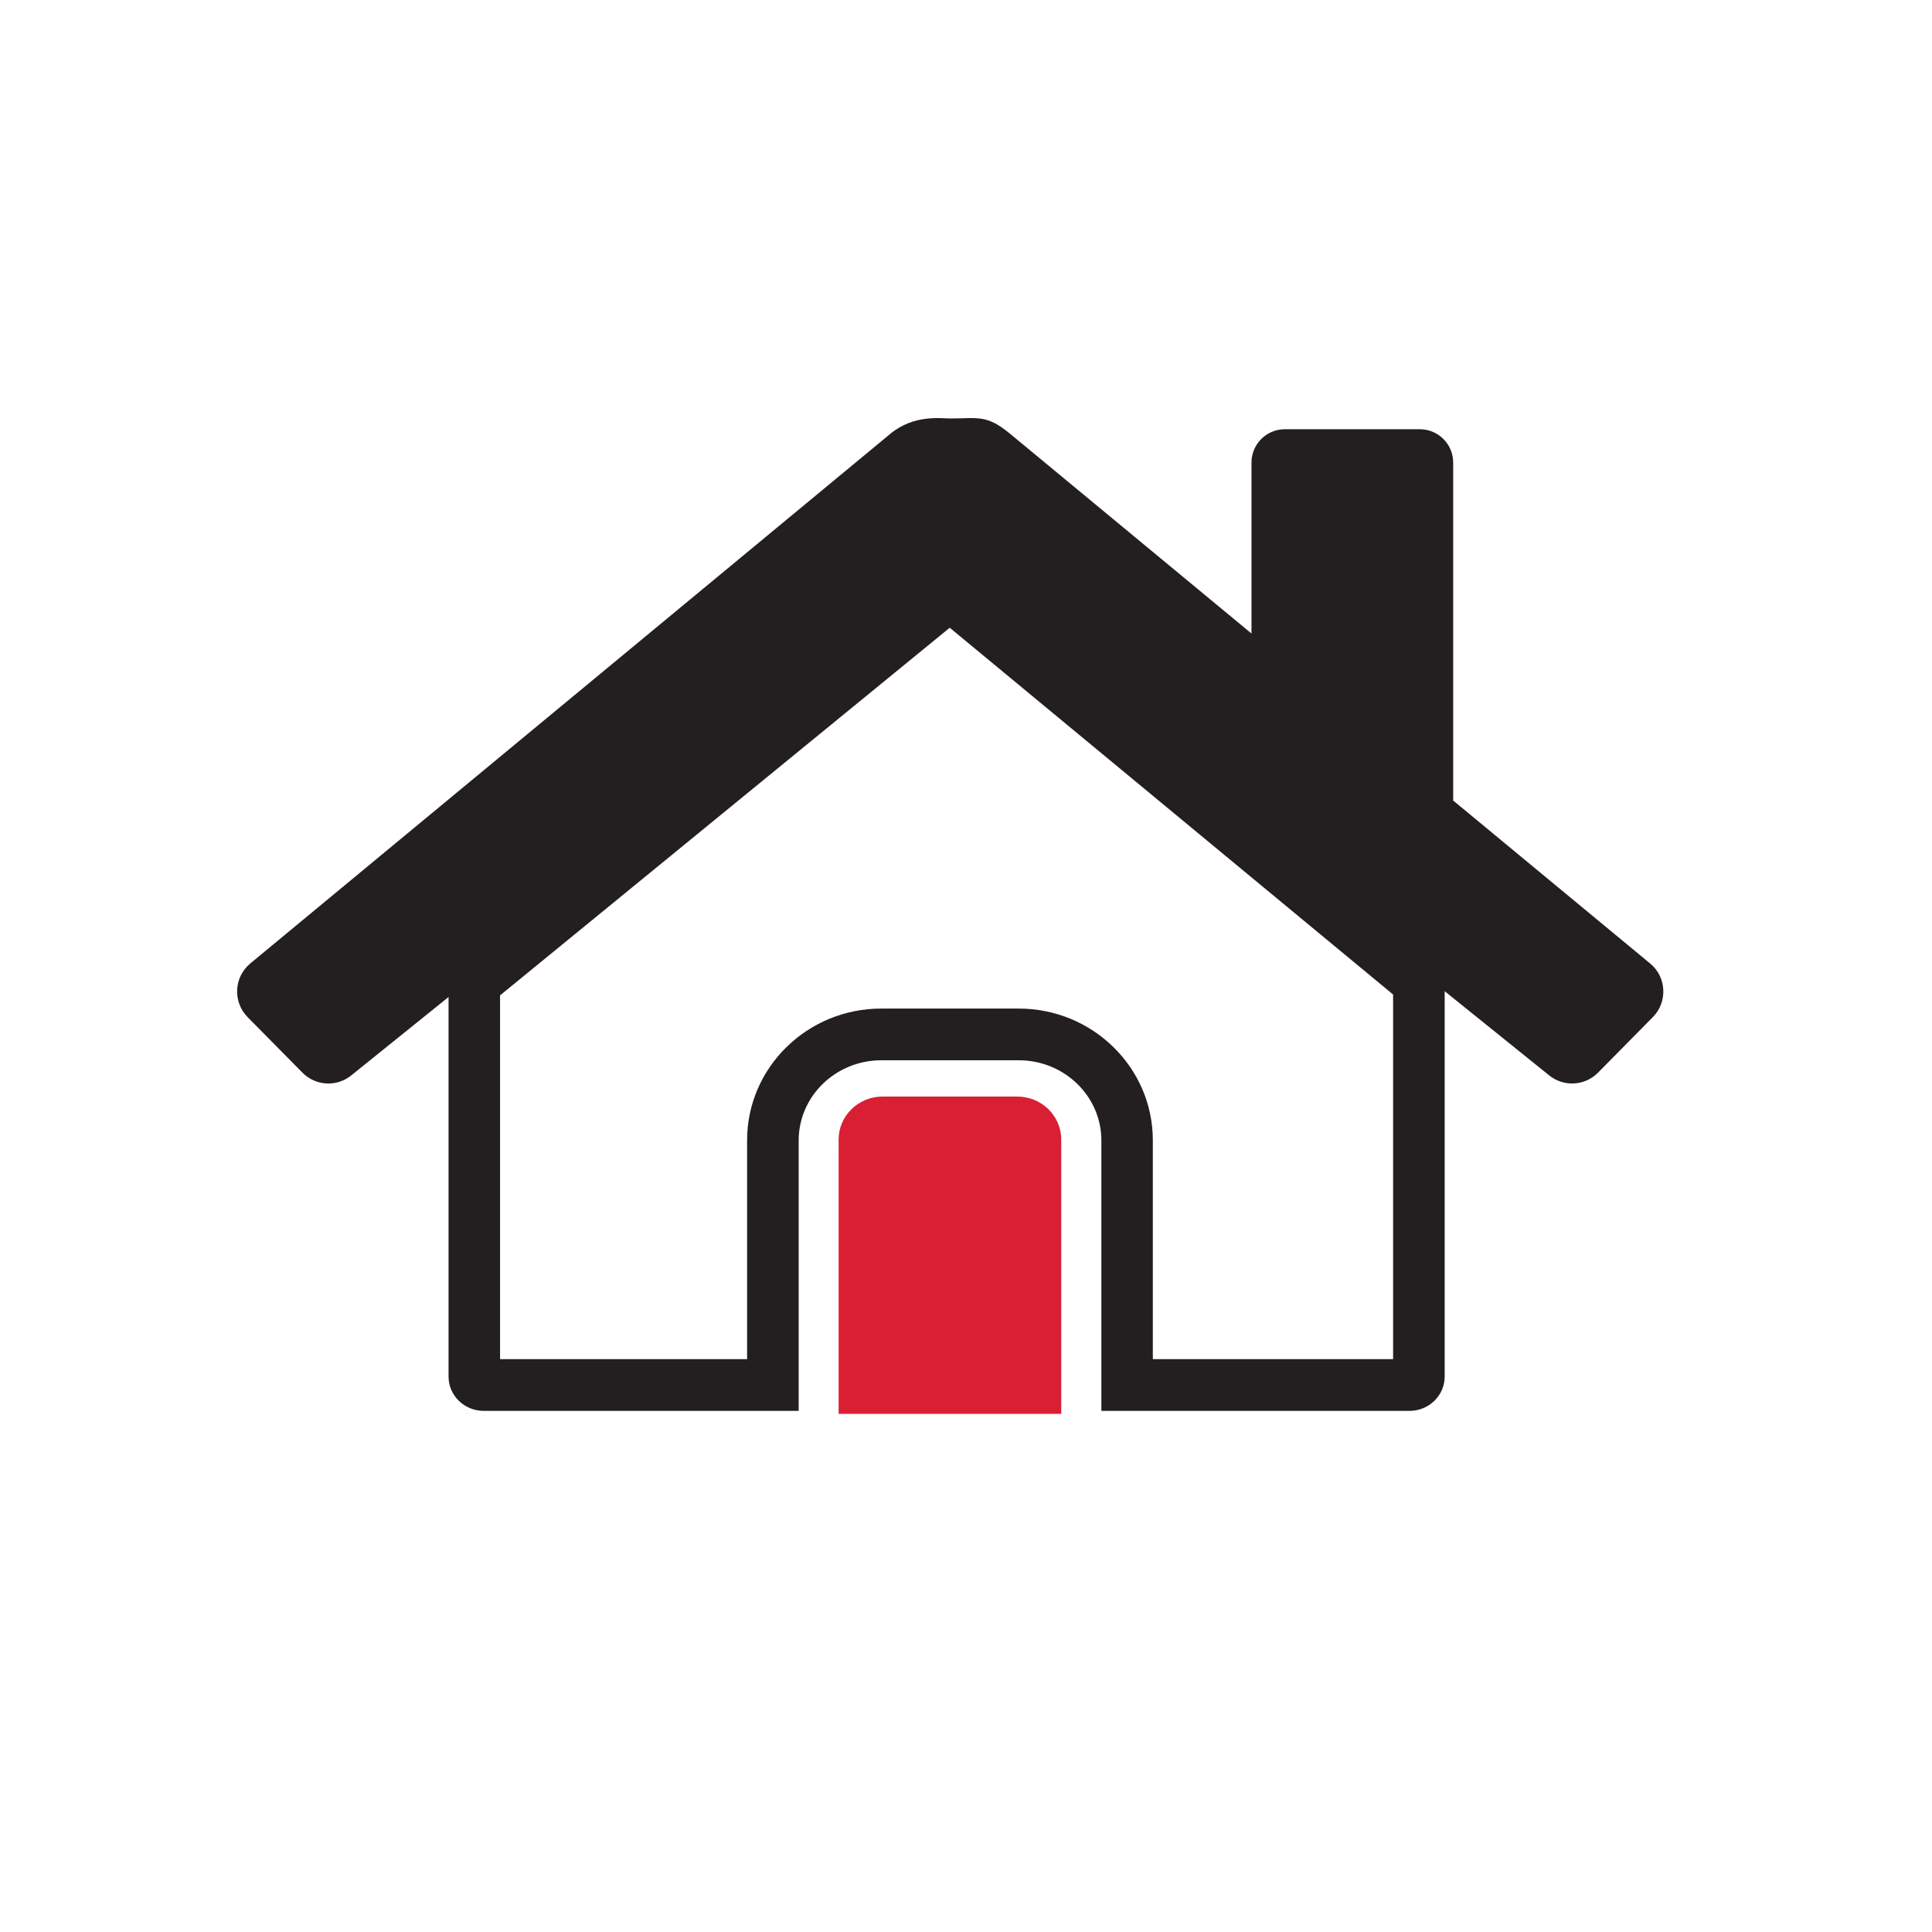
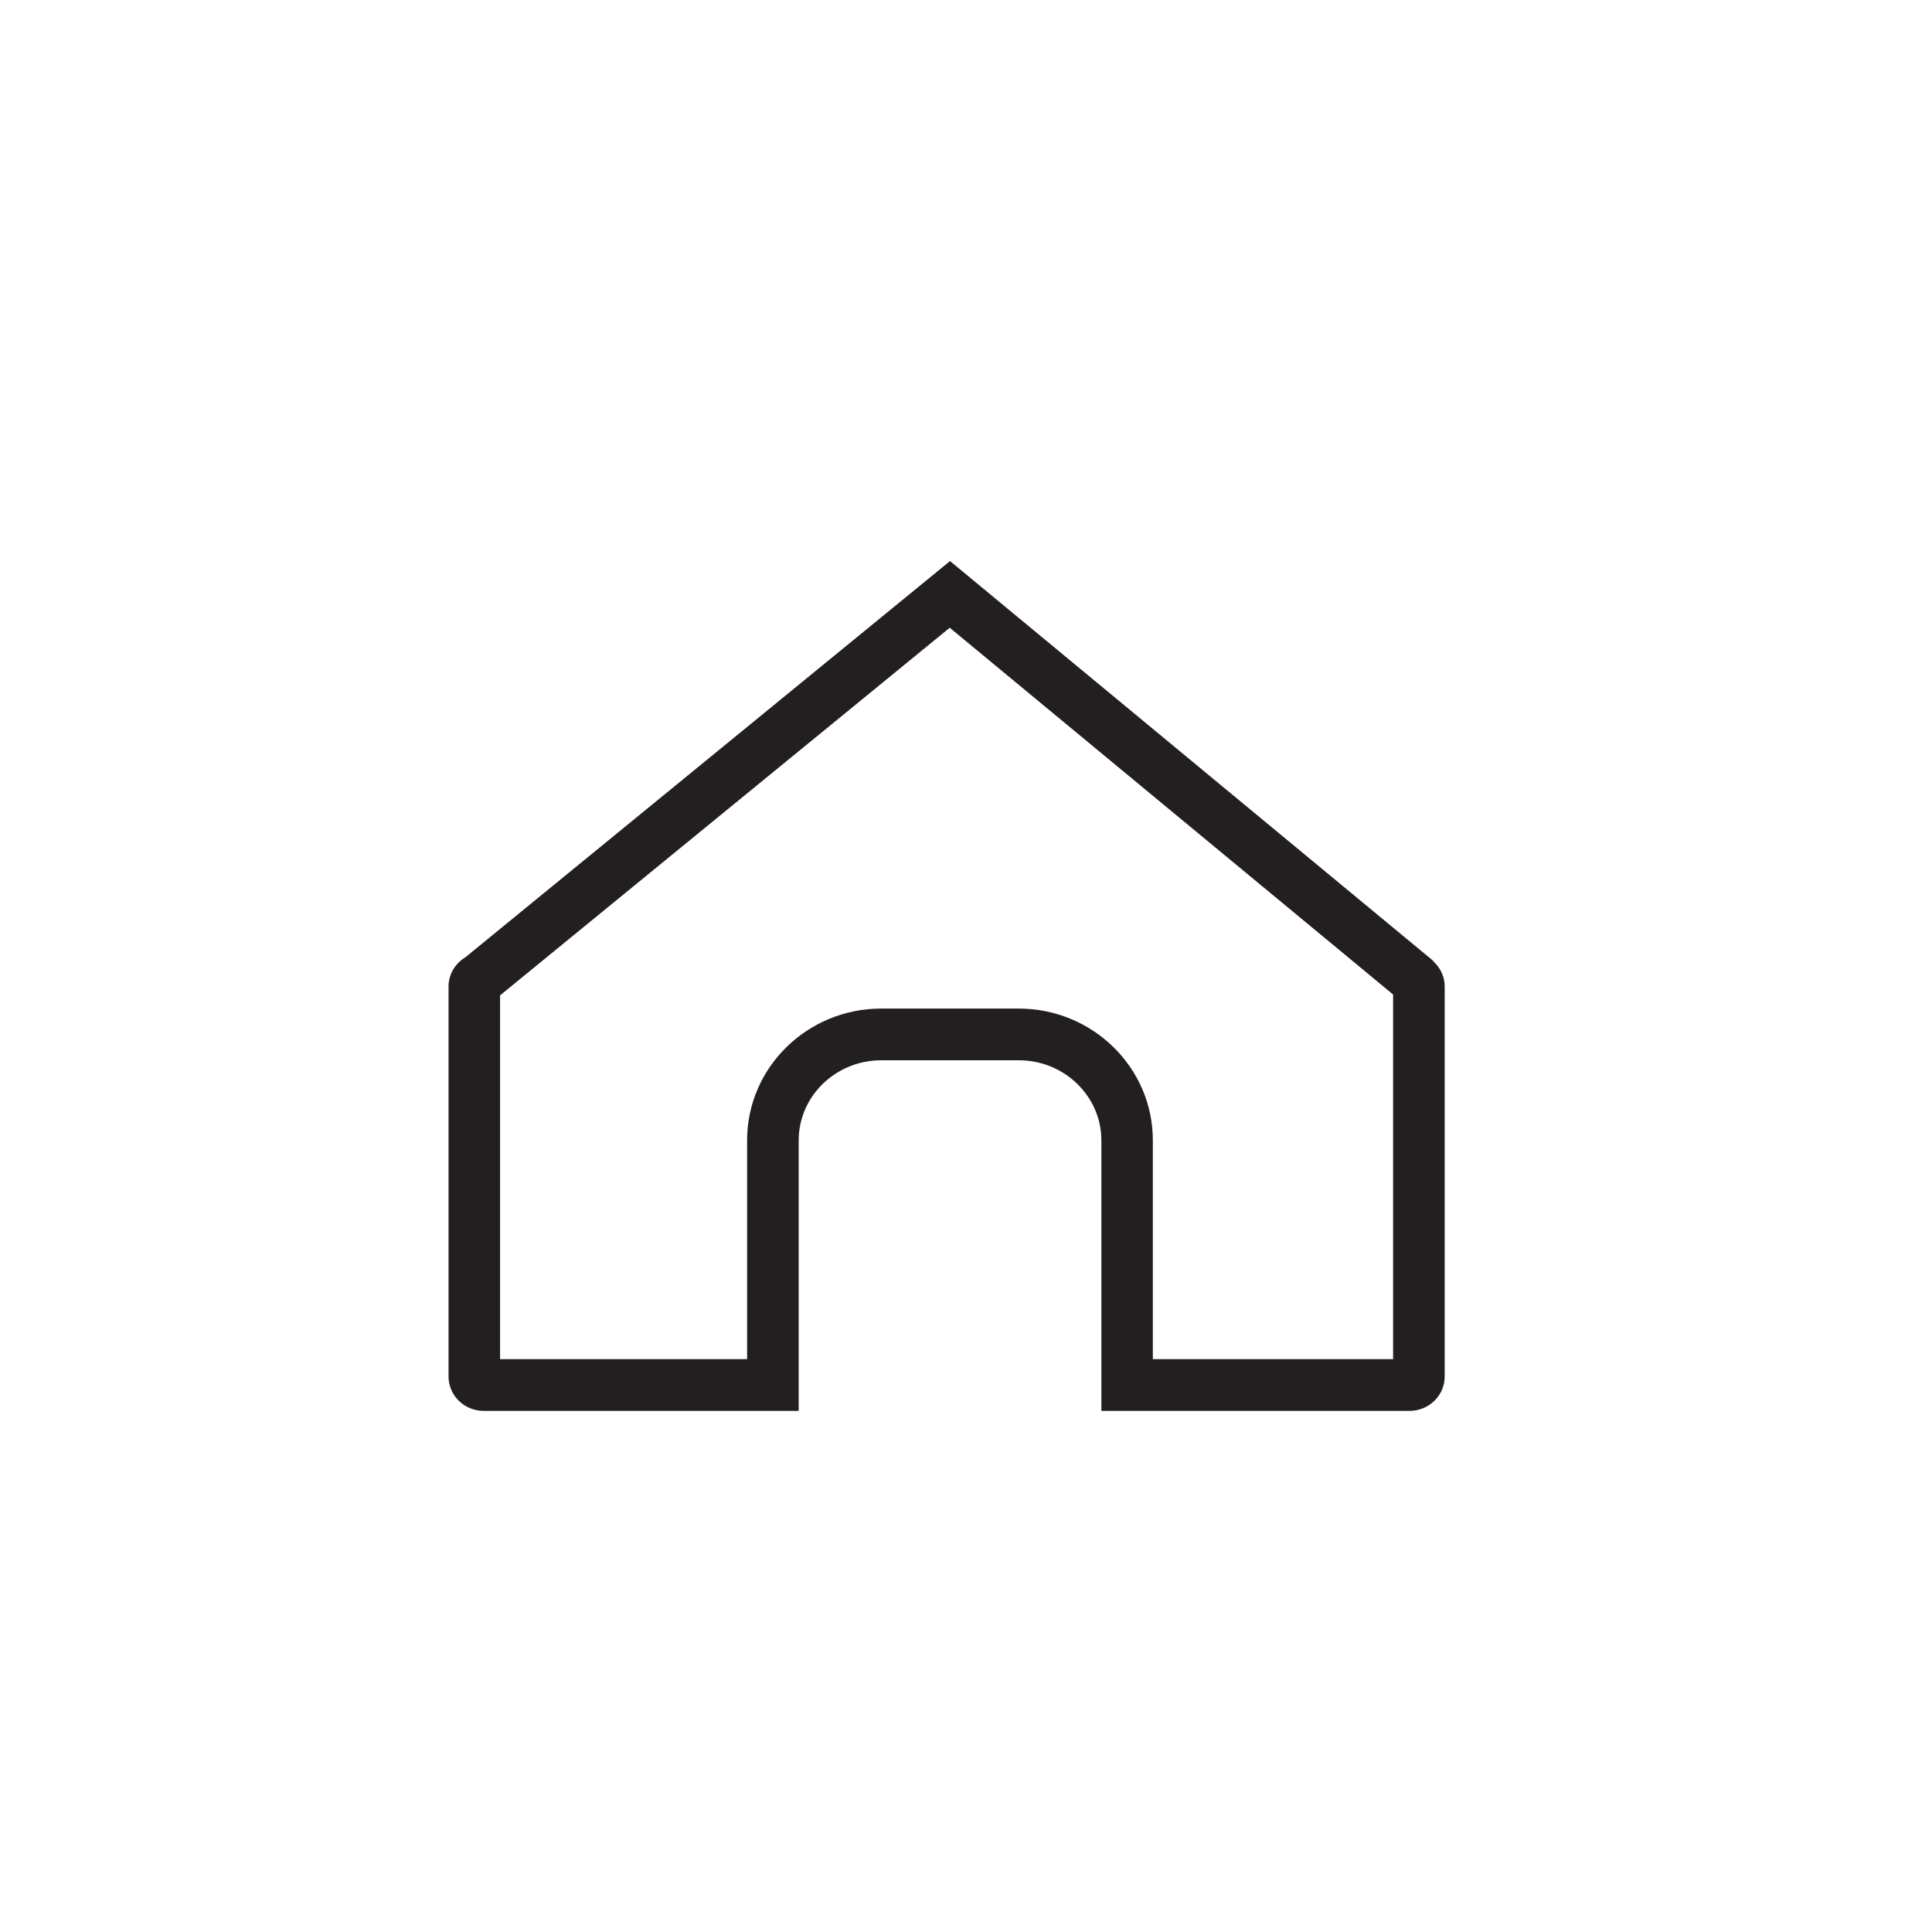
<svg xmlns="http://www.w3.org/2000/svg" id="Layer_1" data-name="Layer 1" viewBox="0 0 300 300">
  <defs>
    <style>
      .cls-1 {
        fill: #d91f33;
        stroke: #d91f33;
        stroke-miterlimit: 10;
        stroke-width: 3px;
      }

      .cls-2 {
        fill: #231f20;
      }
    </style>
  </defs>
  <g>
-     <path class="cls-1" d="M157.95,171.77h-20.89c-2.95,0-5.34,2.32-5.34,5.18v41.09h31.57v-41.09c0-2.86-2.39-5.18-5.34-5.18Z" />
    <path class="cls-2" d="M147.48,97.48l68.36,56.55.48.41v56.61h-37.31v-34c0-11.27-9.34-20.44-20.82-20.44h-21.36c-11.48,0-20.82,9.17-20.82,20.44v34h-38.36v-56.49l69.83-57.09M147.51,87.13l-75.25,61.52c-1.56.94-2.61,2.61-2.61,4.53v60.57c0,2.94,2.44,5.33,5.46,5.33h48.91v-42c0-6.86,5.75-12.44,12.82-12.44h21.36c7.07,0,12.82,5.58,12.82,12.44v42h47.85c3.01,0,5.46-2.38,5.46-5.33v-60.57c0-1.58-.72-2.98-1.83-3.96h.08s-75.05-62.09-75.05-62.09h0Z" />
  </g>
-   <path class="cls-2" d="M256.22,149.6l-30.59-25.31c0-.05.02-.1.02-.16v-52.3c0-2.86-2.32-5.18-5.18-5.18h-20.96c-2.86,0-5.18,2.32-5.18,5.18v26.54l-37.48-31.01c-3.68-3.04-4.97-2.38-9.27-2.38h-.06c-1.42,0-5.59-.66-9.27,2.38l-99.38,82.24c-2.56,2.12-2.75,5.97-.42,8.34l8.51,8.62c2.04,2.07,5.32,2.26,7.58.43l89.46-72.06c2.07-1.67,5.03-1.67,7.1,0l89.46,72.06c2.26,1.82,5.54,1.64,7.58-.43l8.51-8.62c2.33-2.36,2.14-6.22-.42-8.34Z" />
</svg>